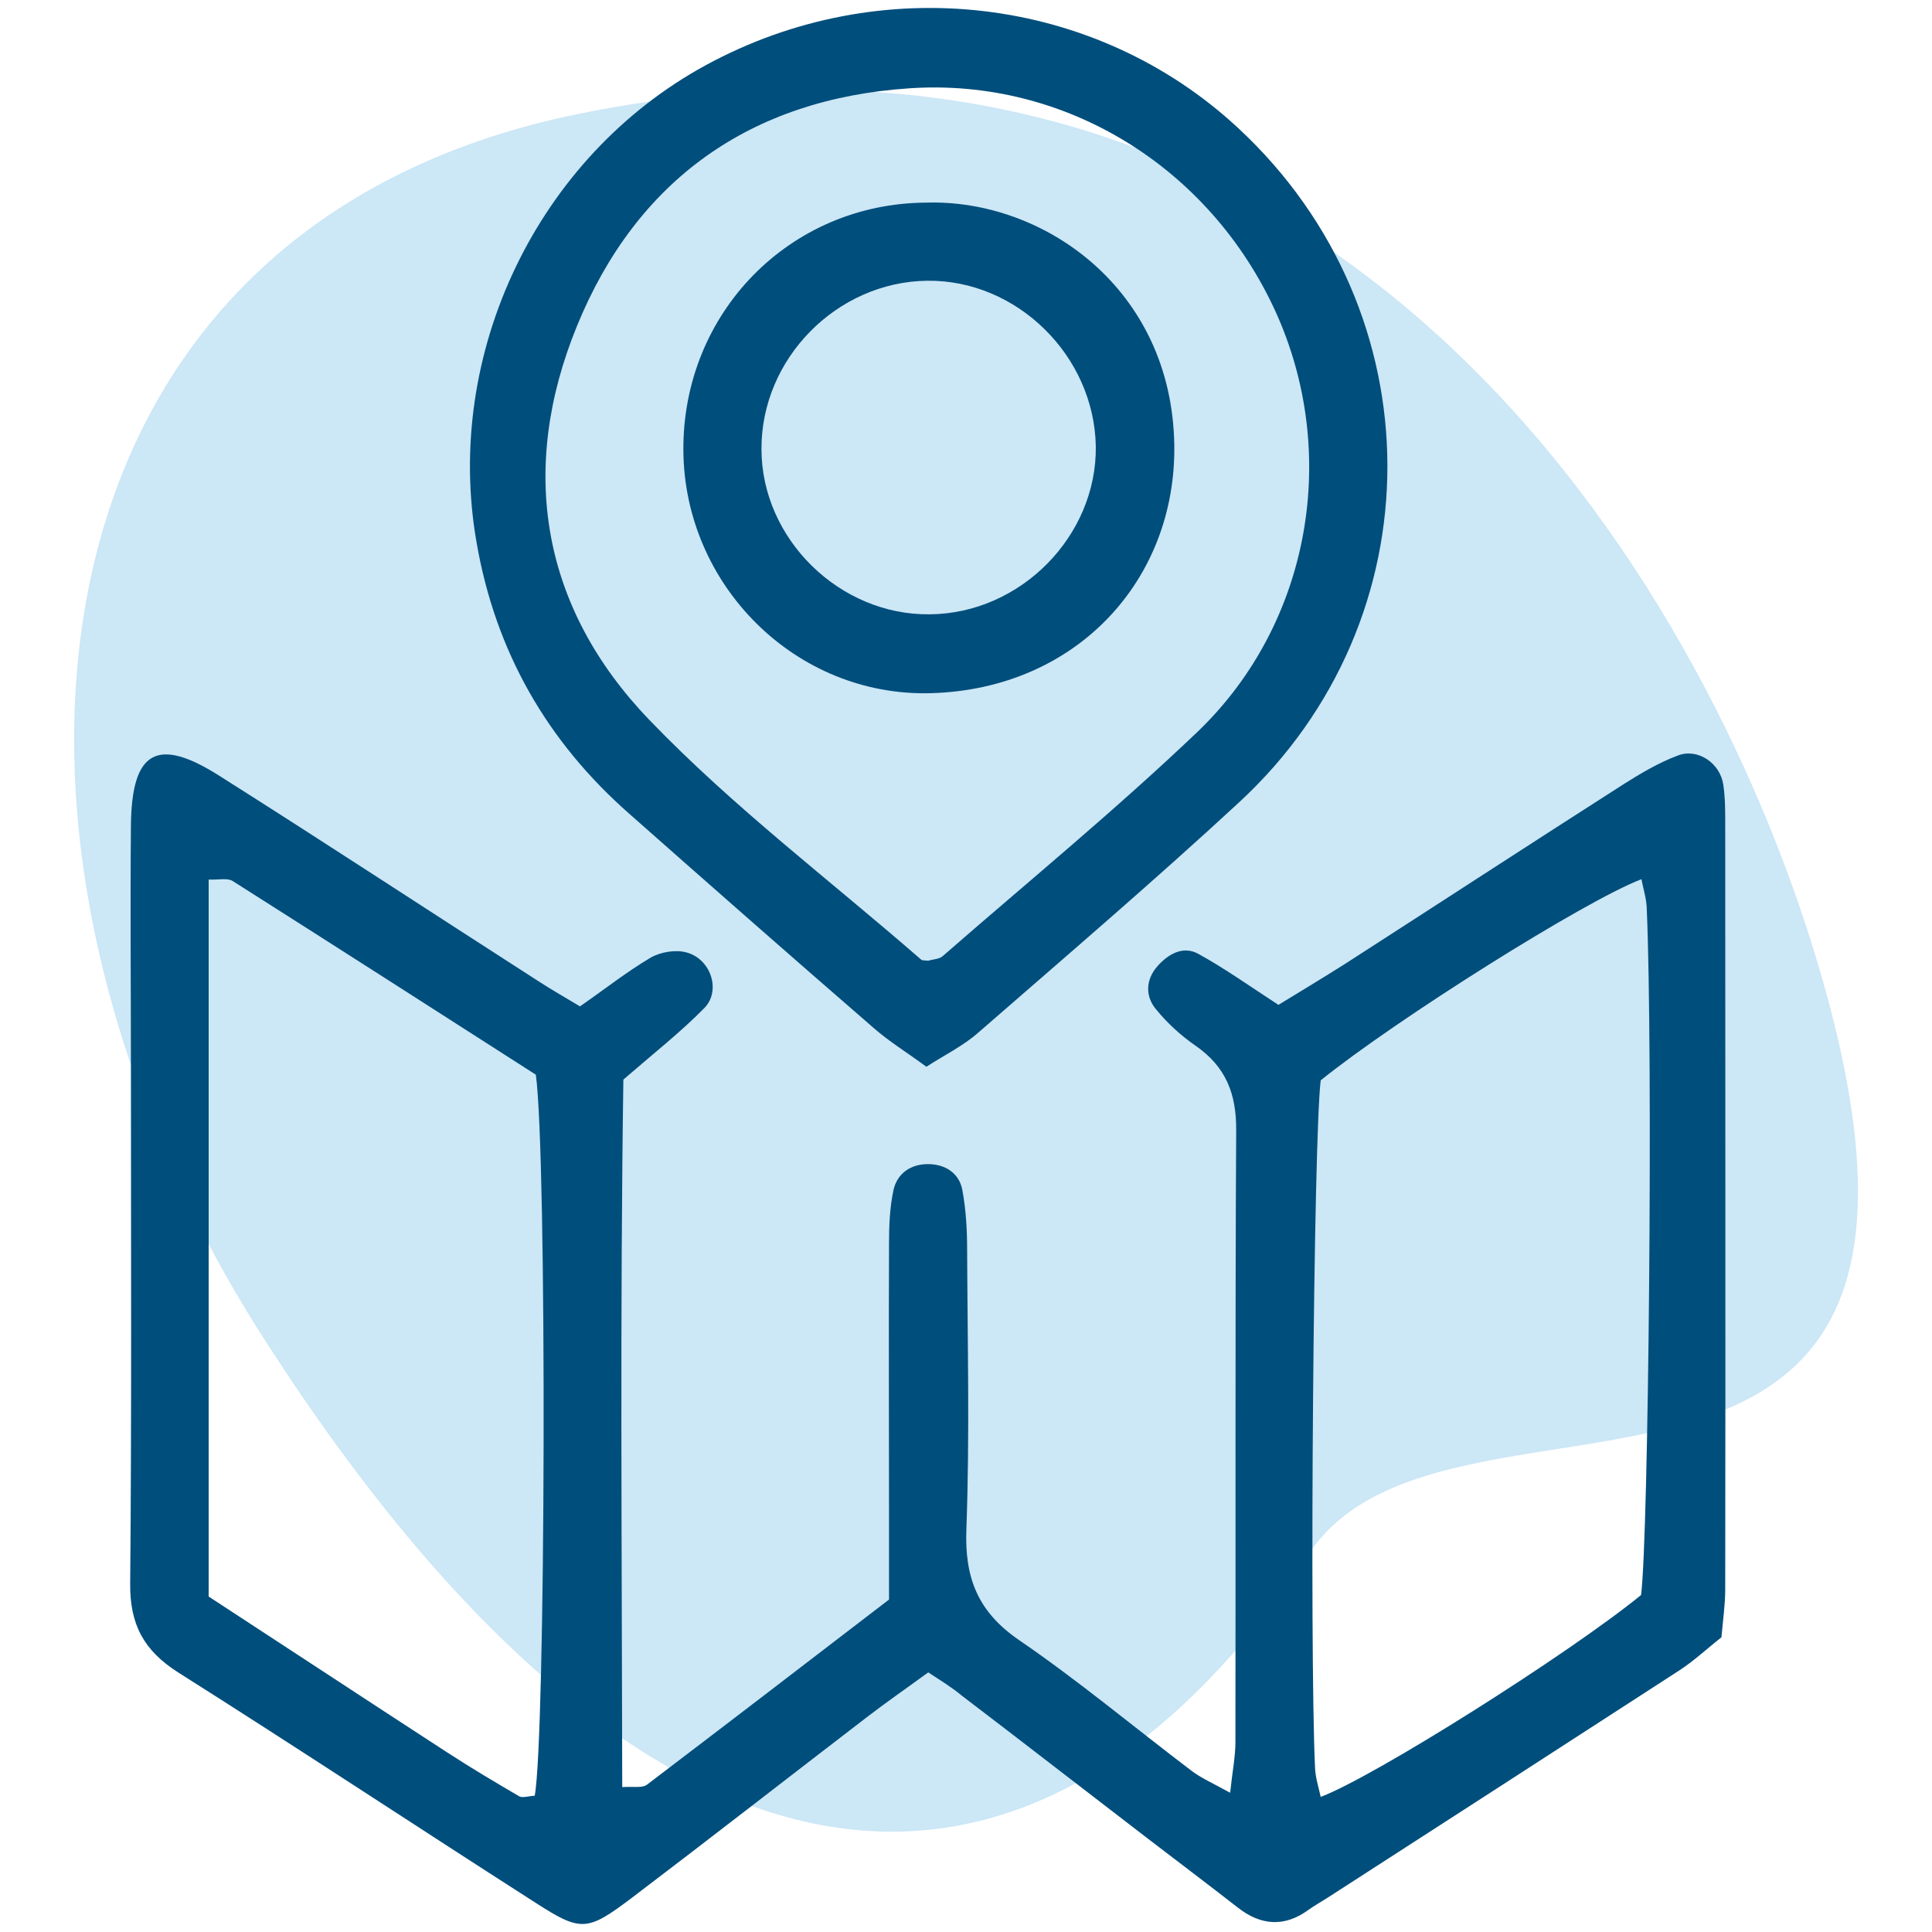
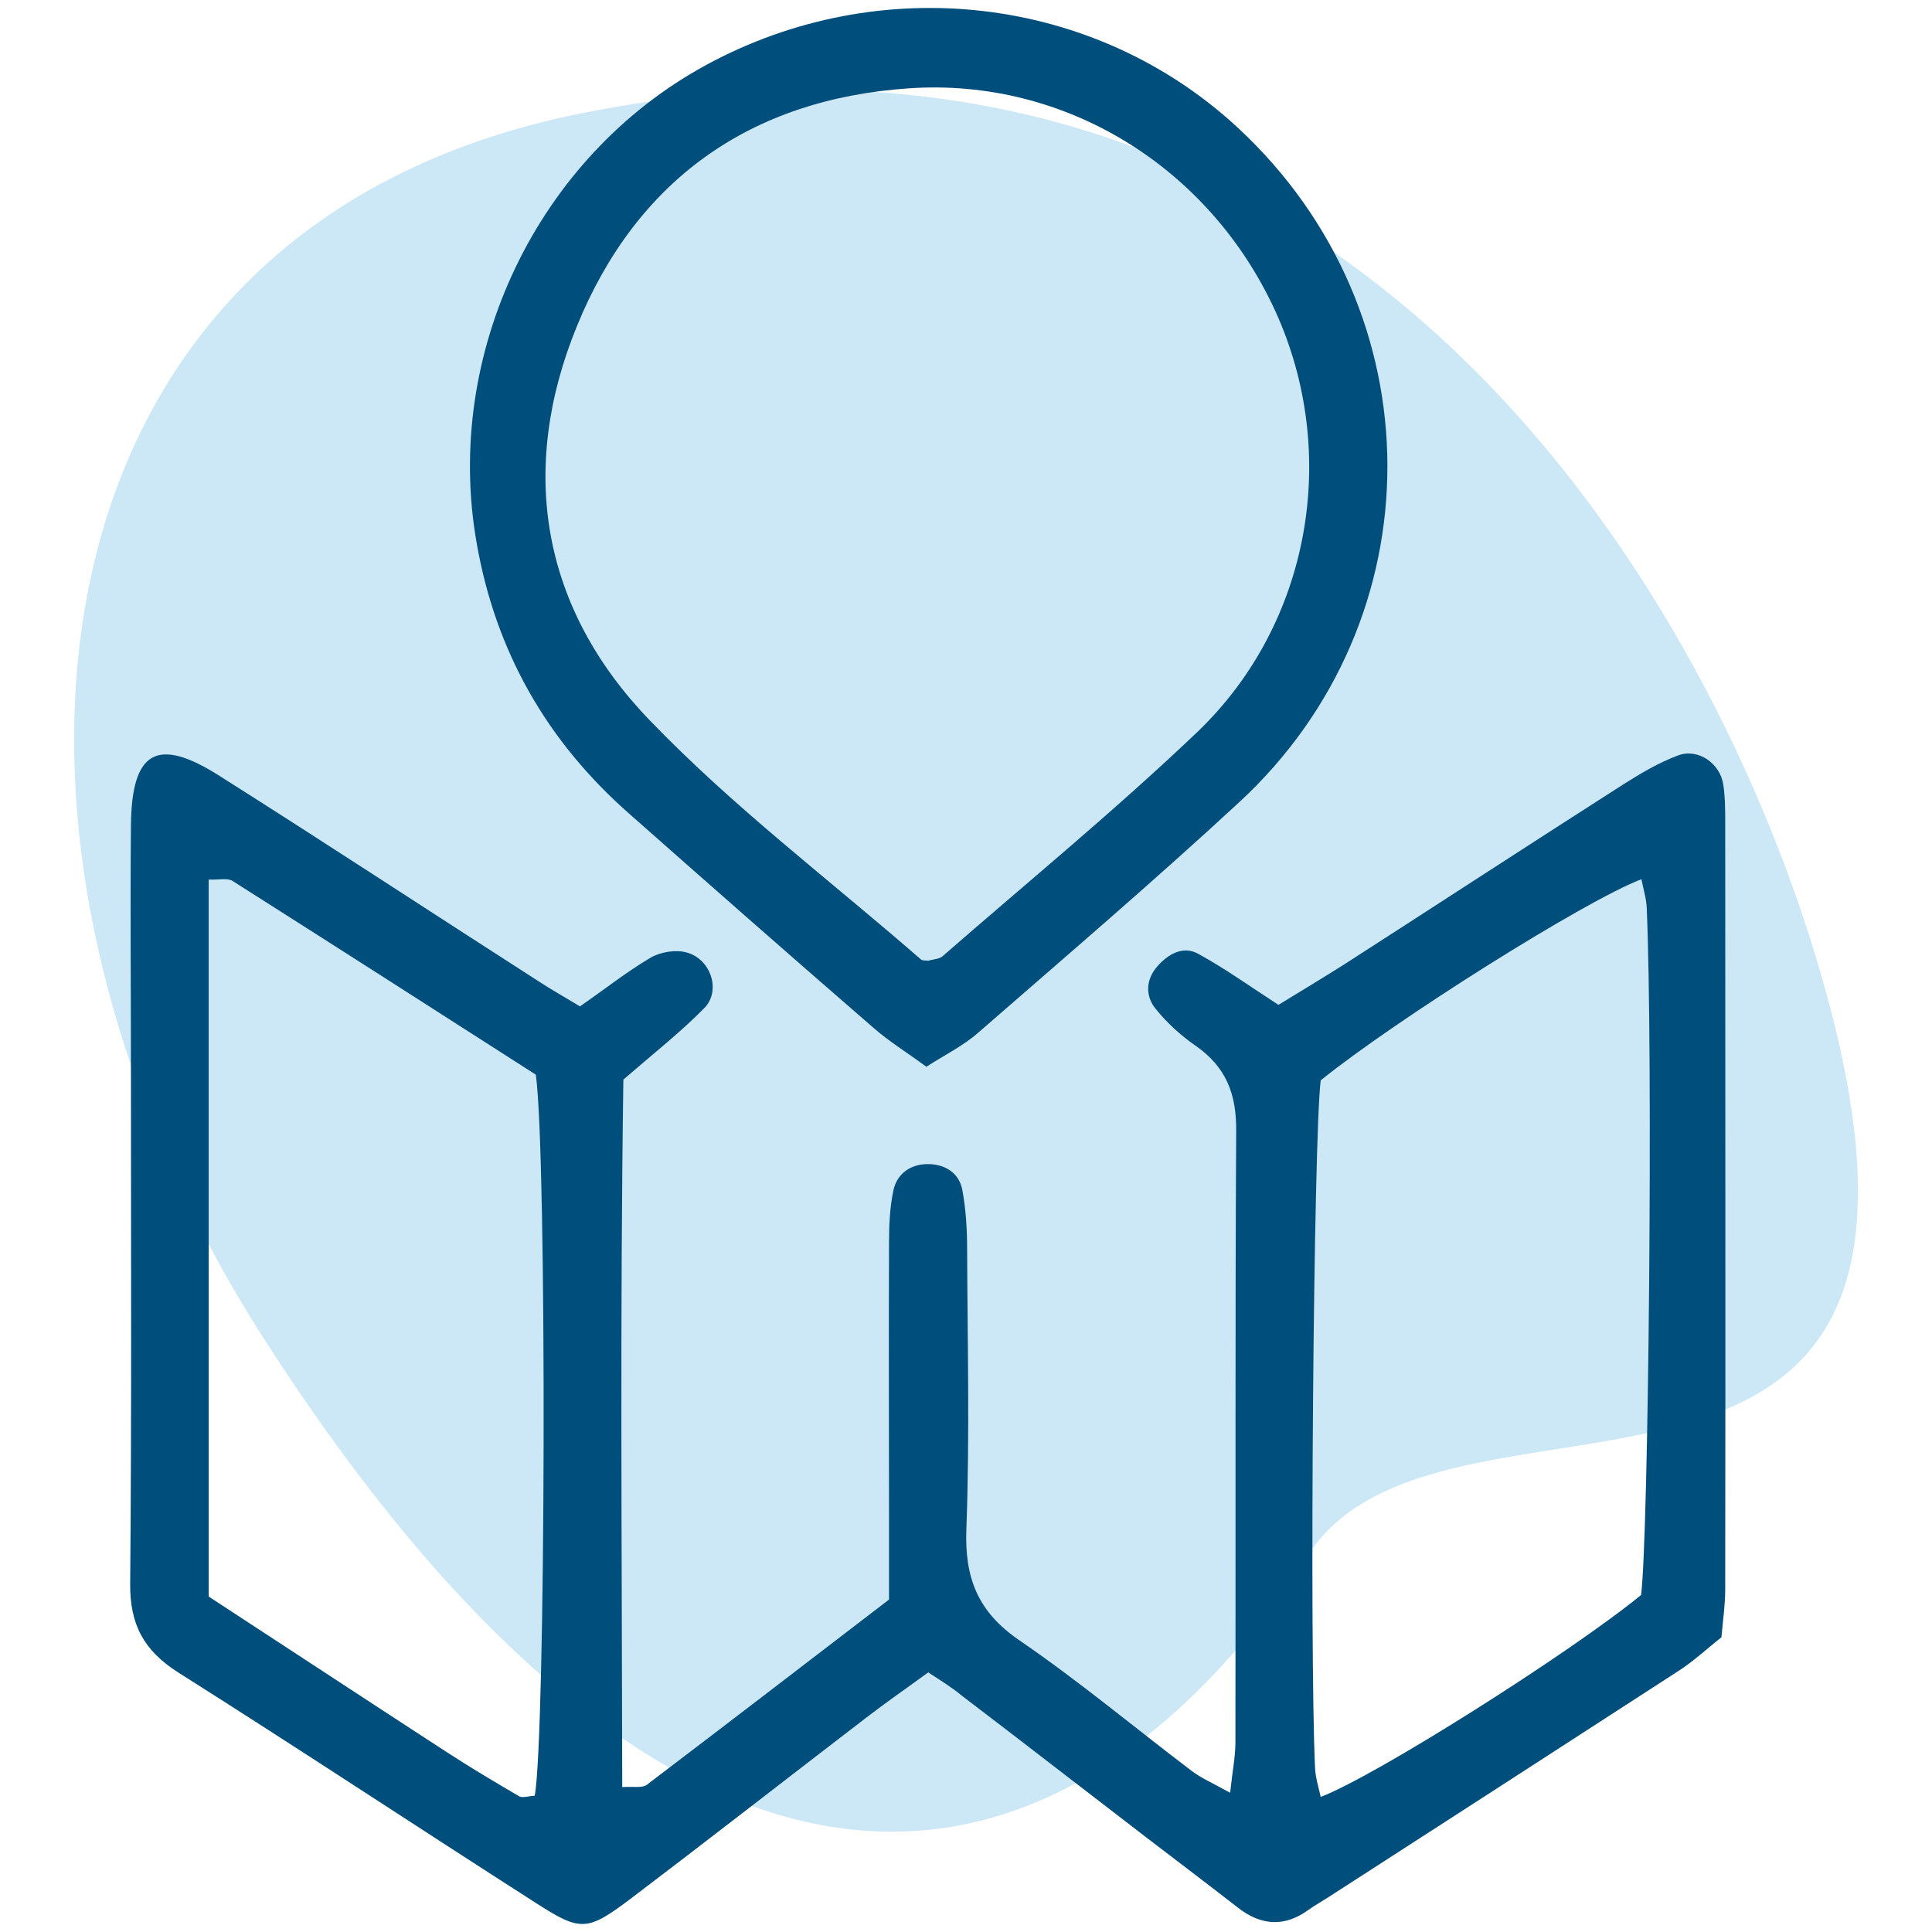
<svg xmlns="http://www.w3.org/2000/svg" version="1.1" id="Capa_1" x="0px" y="0px" width="512px" height="512px" viewBox="0 0 512 512" style="enable-background:new 0 0 512 512;" xml:space="preserve">
  <style type="text/css"> .st0{opacity:0.2;fill:#0089D2;} .st1{fill:#004E7C;} </style>
  <g>
    <path class="st0" d="M346.9,411.7c-72.4,108.8-174.3,103.1-277-57c-83.5-130.2-67.8-294,83.8-324.6 C349.5-9.4,447.4,145.8,480.1,250C536.1,428.7,384.6,355.1,346.9,411.7z" />
    <g>
      <path class="st1" d="M246,443.2c-5.9,4.3-11.4,8.1-16.7,12.2c-20.6,15.8-41.1,31.8-61.8,47.5c-11.9,9-13.5,9.1-25.5,1.4 c-31.7-20.3-63-41-94.8-61.1c-9.1-5.8-12.8-12.7-12.7-23.5c0.4-45.1,0.2-90.2,0.2-135.4c0-21.9-0.2-43.8,0-65.6 c0.2-19.8,7-23.6,23.6-13c28.3,17.9,56.3,36.3,84.5,54.4c3.4,2.2,6.9,4.2,10.9,6.6c6.5-4.5,12.3-9.1,18.7-12.9 c2.6-1.5,6.6-2.2,9.5-1.4c6.5,1.7,9.3,10.2,4.7,14.8c-6.2,6.3-13.2,11.8-21.4,18.9c-0.9,61.4-0.4,124.1-0.3,187.5 c2.9-0.2,5.3,0.3,6.5-0.6c21.2-16.1,42.3-32.3,64.2-49.1c0-7.1,0-13.9,0-20.6c0-24.6-0.1-49.2,0-73.8c0-4.7,0.2-9.6,1.2-14.2 c1-4.3,4.5-6.8,9.1-6.8c4.5,0,8.2,2.3,9.1,6.7c1,5.3,1.3,10.8,1.3,16.2c0.1,24.6,0.7,49.2-0.2,73.8c-0.5,12.9,3,21.9,13.9,29.4 c15.8,10.8,30.5,23.1,45.8,34.7c2.5,1.9,5.5,3.2,10.2,5.8c0.6-5.7,1.4-9.6,1.4-13.4c0.1-54-0.1-108,0.2-162 c0.1-9.8-2.7-17-10.8-22.6c-3.9-2.7-7.5-6-10.5-9.7c-2.9-3.5-2.6-7.9,0.4-11.3c2.8-3.2,6.8-5.6,10.9-3.3 c7.1,3.9,13.8,8.7,21.2,13.5c5.9-3.6,11.7-7.1,17.4-10.7c24.7-15.9,49.4-32,74.1-47.8c4.6-2.9,9.3-5.7,14.4-7.6 c5.3-2,11.2,2.1,12,7.8c0.5,3.4,0.5,6.8,0.5,10.2c0,67.7,0.1,135.4,0,203c0,4.1-0.6,8.1-1,12.7c-3.7,2.9-7.2,6.2-11.2,8.8 c-31,20.1-62,40.1-93,60.1c-1.7,1.1-3.5,2.1-5.2,3.3c-6.4,4.7-12.7,4.2-18.8-0.6c-8.1-6.3-16.3-12.5-24.4-18.7 c-16.3-12.5-32.5-25.1-48.8-37.5C252.3,447.2,249.5,445.5,246,443.2z M141.7,475.9c2.9-15.1,3.3-169.5,0.3-191.1 c-26.2-16.8-53.2-34.1-80.3-51.3c-1.4-0.9-3.7-0.3-6.4-0.4c0,63.3,0,126,0,190c21,13.7,42.1,27.6,63.2,41.3 c6.3,4.1,12.7,7.9,19.2,11.7C138.7,476.5,140.4,475.9,141.7,475.9z M434.9,422.7c2-15.6,3.2-143.2,1.5-182.1 c-0.1-2.5-0.9-5-1.4-7.6c-15,5.7-65.3,37.4-85,53.3c-1.9,15.1-3,149.5-1.5,182.2c0.1,2.5,0.9,5,1.5,7.7 C364.3,470.8,415.9,438.2,434.9,422.7z" />
      <path class="st1" d="M245.5,282.7c-5.3-3.9-9.9-6.7-14-10.3c-21.7-18.8-43.3-37.8-64.8-56.8c-21.8-19.2-35.4-43-40.4-71.8 C117.5,93.7,142.4,41.6,187,17.3C233.4-8,290.4-1.2,328.2,34c52.5,48.8,52.7,130.1,0.2,178.6c-22.6,20.9-46,40.9-69.2,61.1 C255.2,277.2,250.3,279.6,245.5,282.7z M246,254.6c1.3-0.4,2.9-0.4,3.8-1.2c22.6-19.7,45.9-38.8,67.6-59.5 c30-28.8,37.7-73.9,20.6-111.4c-17.4-38.1-55.6-61.9-97-59.1c-42.1,2.8-72.3,24.3-88.1,63c-15.6,38.1-9.4,74.7,19.2,104.4 c22.1,23,47.9,42.5,72,63.5C244.5,254.6,245.3,254.5,246,254.6z" />
-       <path class="st1" d="M245.4,53.7c31.1-1,65.2,22.8,65.8,64.3c0.5,35.5-25.7,64.6-64.5,65.7c-35.8,1-65.4-28.6-65.6-64.4 C180.9,82.9,209.3,53.9,245.4,53.7z M290.4,118.3c-0.4-24-20.9-44.2-44.7-43.9c-23.9,0.3-44,20.6-43.9,44.6 c0,23.8,20.7,44.1,44.6,43.8C270.5,162.6,290.7,142,290.4,118.3z" />
    </g>
  </g>
</svg>